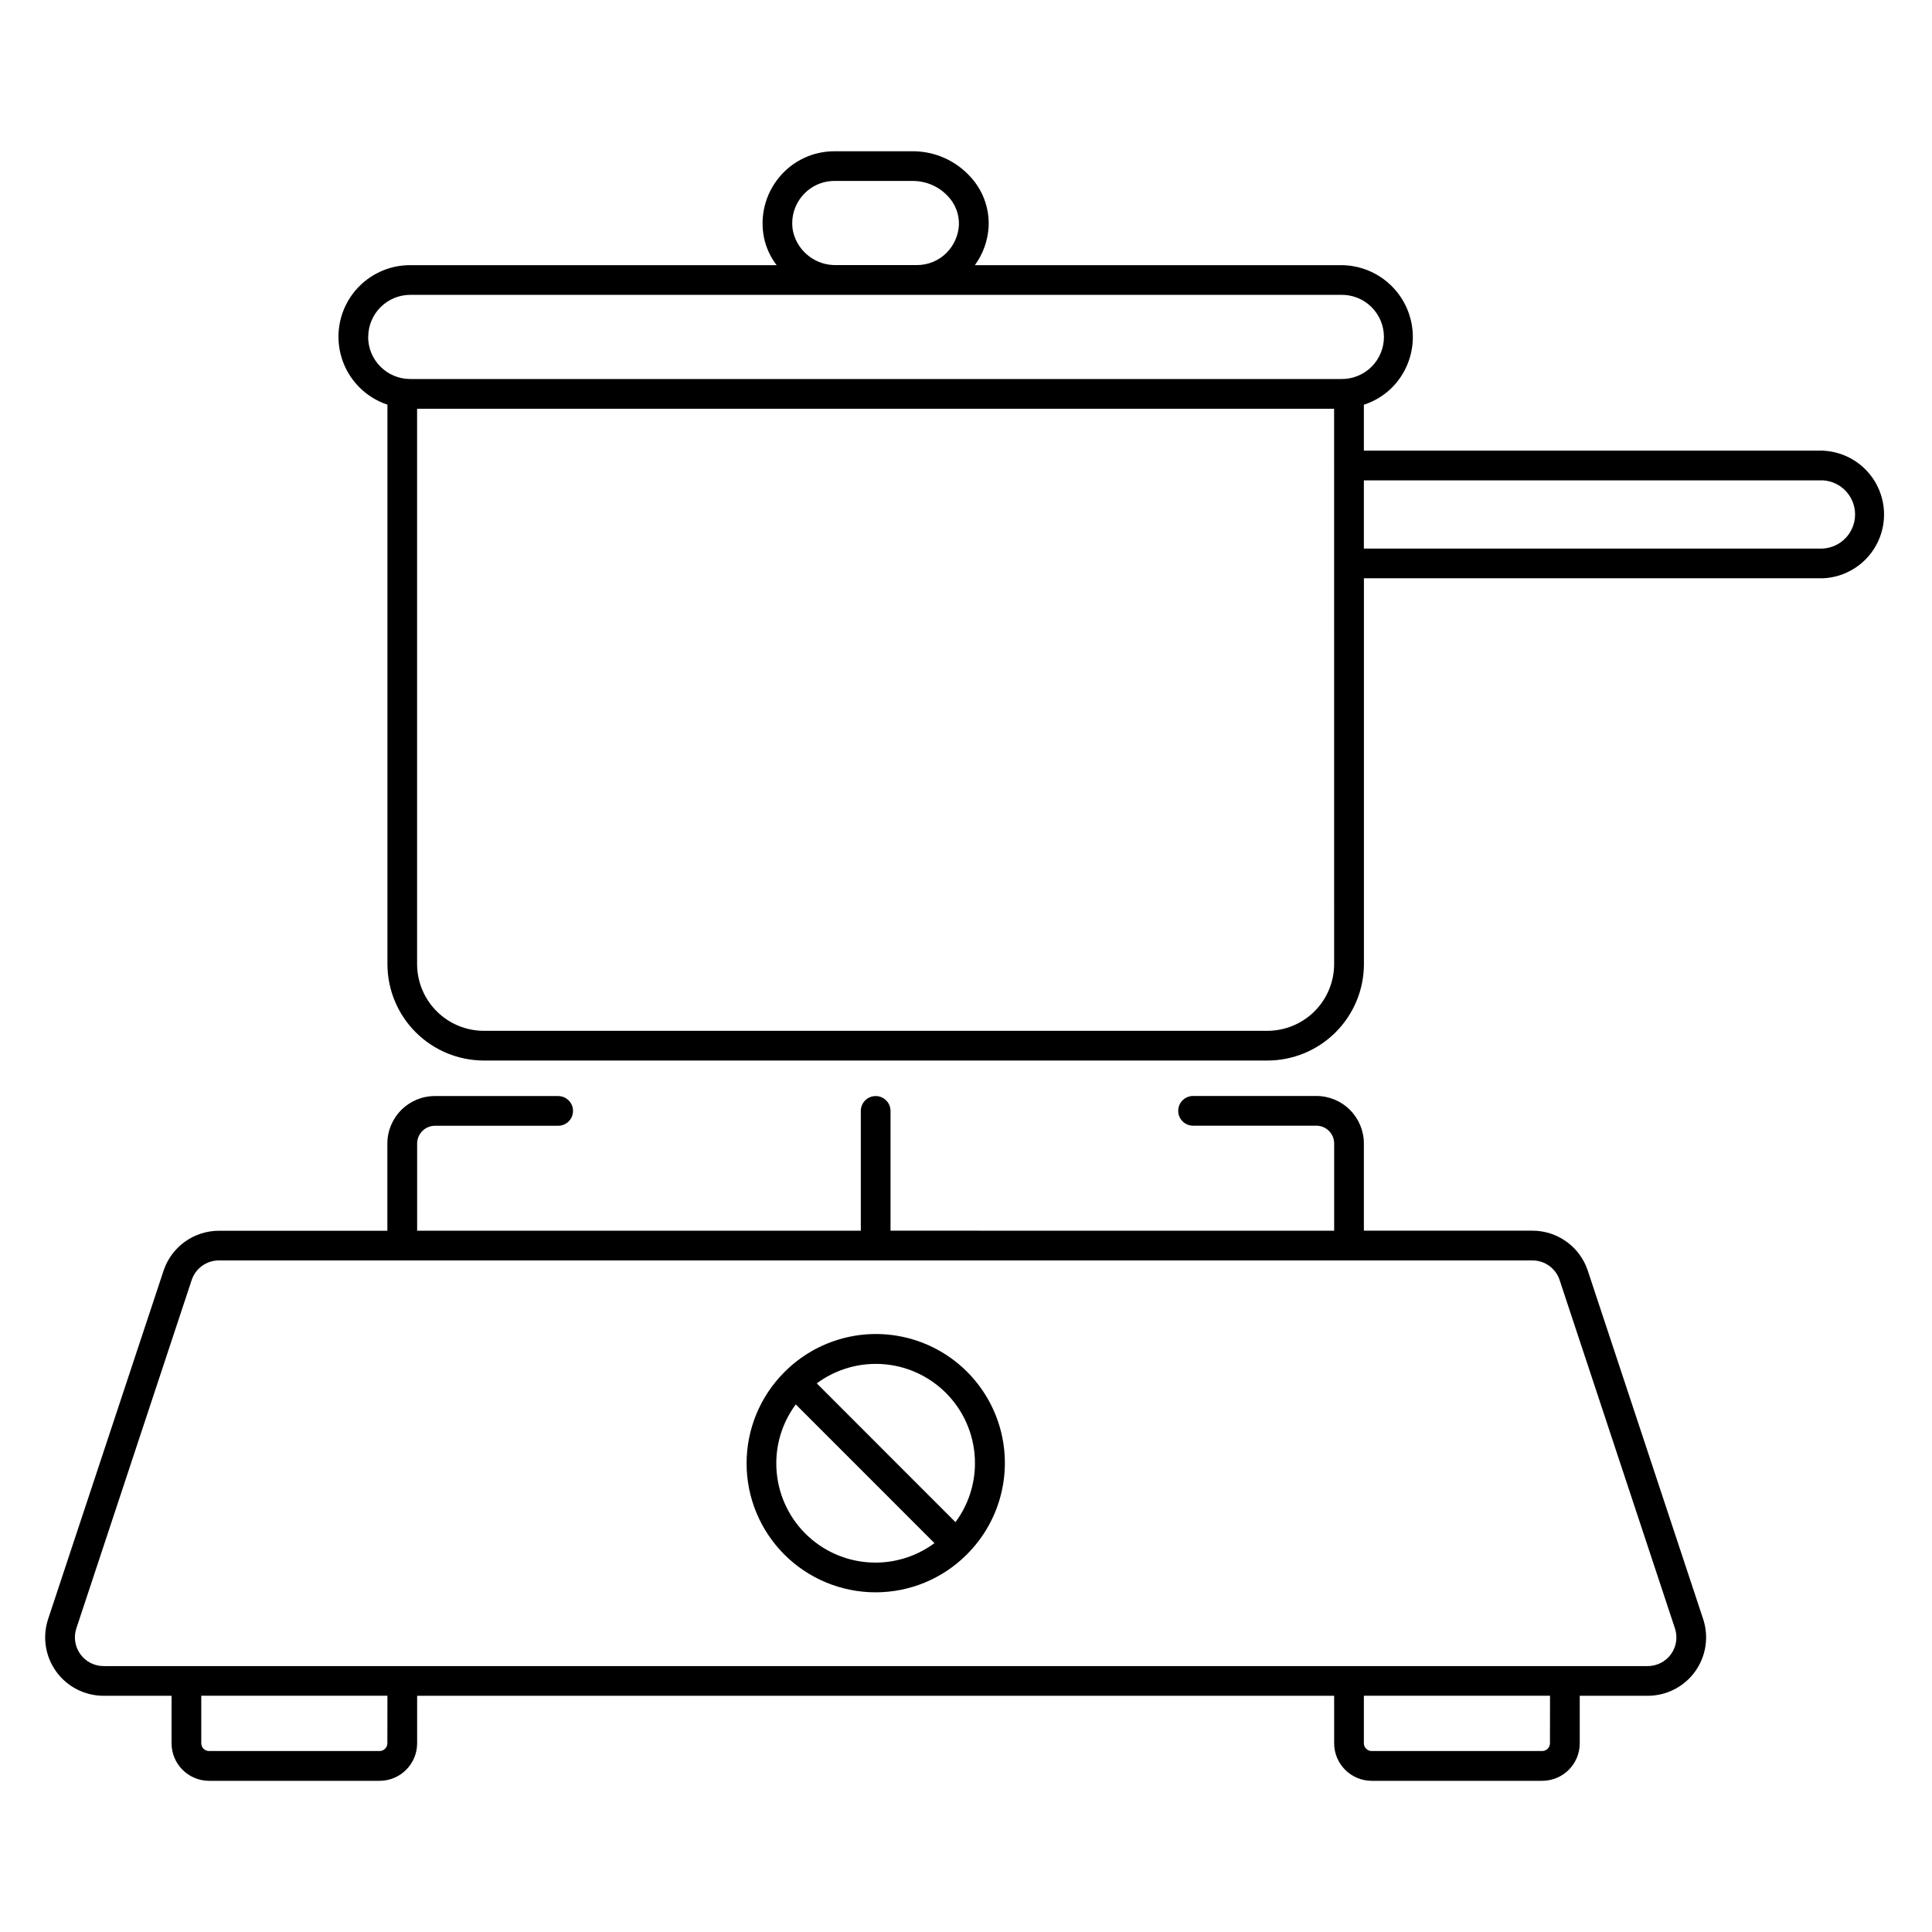
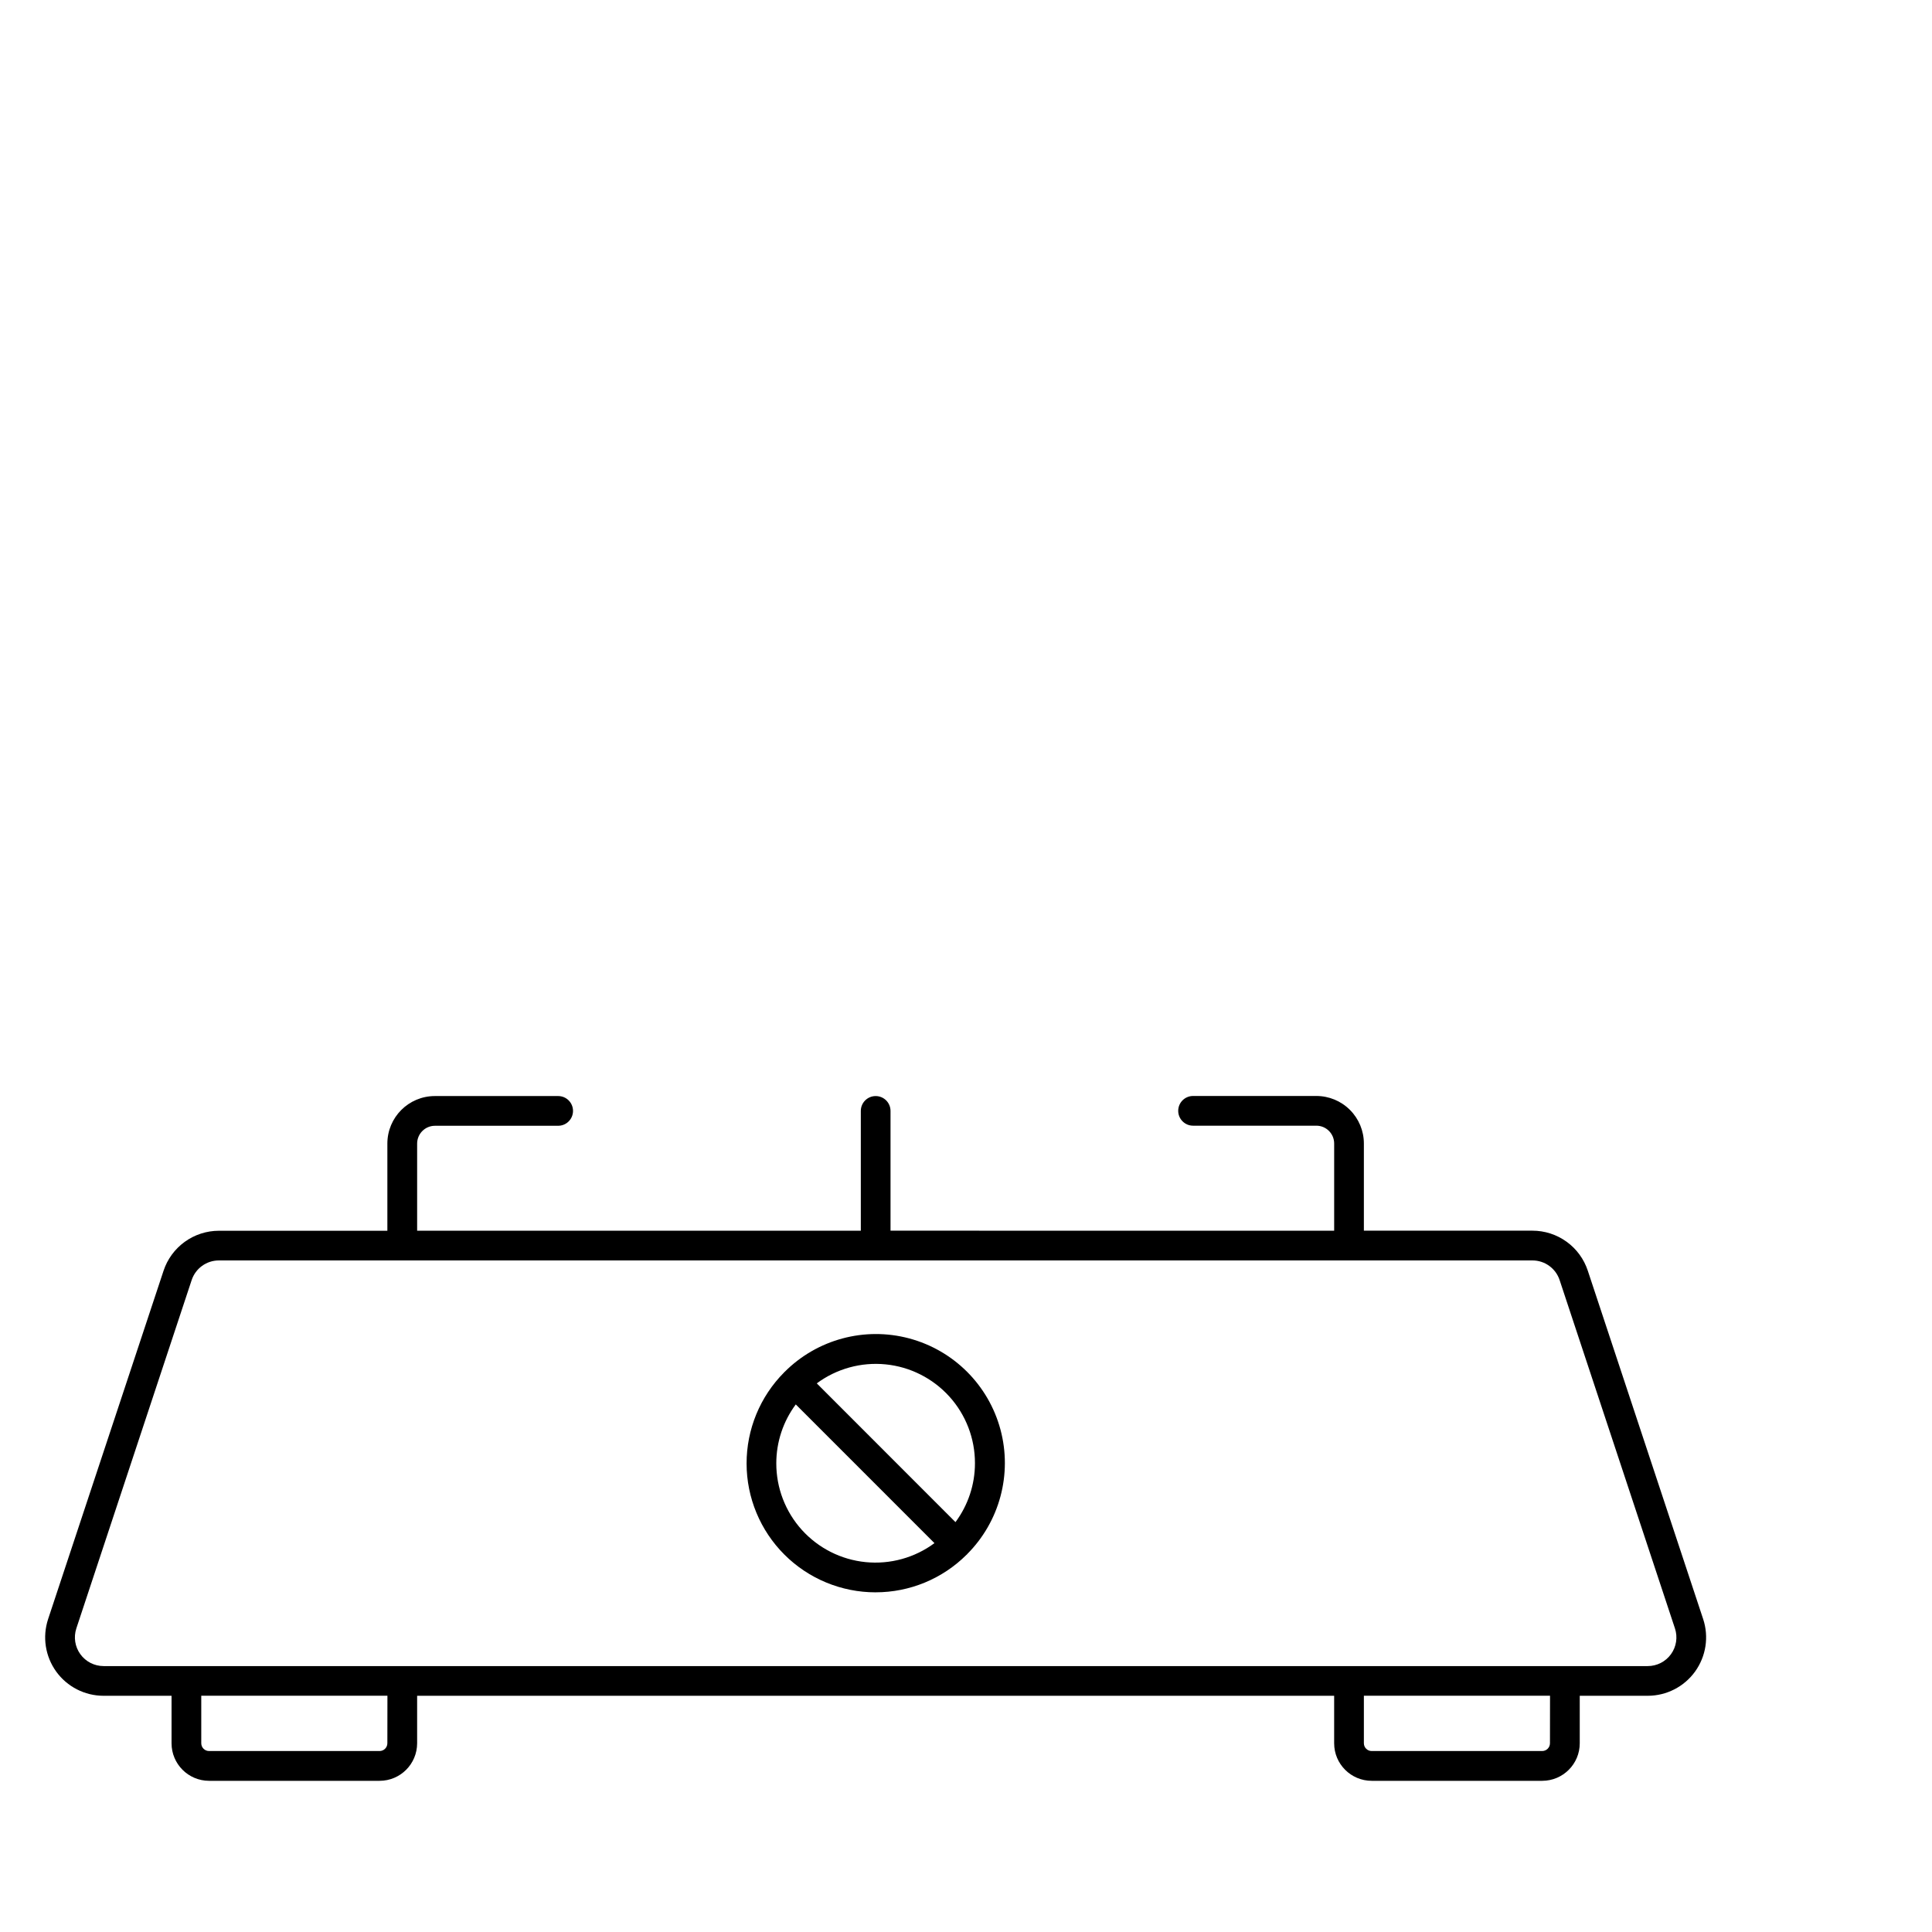
<svg xmlns="http://www.w3.org/2000/svg" fill="#000000" width="800px" height="800px" version="1.1" viewBox="144 144 512 512">
  <g>
    <path d="m259.25 442.34h32.668c2.176 0 3.938-1.766 3.938-3.938 0-2.176-1.762-3.938-3.938-3.938h-32.668c-6.957 0-12.594 5.641-12.594 12.598v23.105l-44.641-0.004c-3.254 0-6.426 1.027-9.062 2.934-2.637 1.91-4.606 4.602-5.621 7.695l-30.578 92.27c-1.562 4.715-0.766 9.895 2.144 13.926 2.91 4.027 7.578 6.41 12.547 6.41h18.016v12.594c0.008 5.488 4.453 9.934 9.938 9.941h45.207c5.484-0.008 9.93-4.453 9.938-9.941v-12.594h243.02v12.594c0.008 5.488 4.453 9.934 9.941 9.941h45.207c5.488-0.008 9.934-4.453 9.938-9.941v-12.594h18.008c4.969 0 9.637-2.383 12.547-6.41 2.91-4.031 3.711-9.211 2.148-13.926l-30.562-92.293c-1.016-3.094-2.981-5.789-5.621-7.695-2.637-1.91-5.809-2.938-9.066-2.934h-44.664v-23.105 0.004c0-3.34-1.328-6.547-3.691-8.906-2.359-2.363-5.562-3.691-8.906-3.691h-32.668c-2.172 0-3.938 1.762-3.938 3.938 0 2.172 1.766 3.938 3.938 3.938h32.668c2.609 0 4.723 2.113 4.723 4.723v23.105l-117.57-0.004v-31.738c0-2.176-1.762-3.938-3.938-3.938-2.172 0-3.934 1.762-3.934 3.938v31.75h-117.58v-23.105 0.004c0.008-2.598 2.109-4.703 4.707-4.711zm-12.594 163.64v-0.004c0 1.141-0.926 2.066-2.066 2.066h-45.188c-1.141 0-2.066-0.926-2.066-2.066v-12.594h49.336zm308.1 0v-0.004c0 1.141-0.926 2.066-2.066 2.066h-45.184c-1.141 0-2.066-0.926-2.066-2.066v-12.594h49.332zm-53.254-127.95h48.602c3.277-0.008 6.191 2.098 7.215 5.211l30.559 92.301v-0.004c0.77 2.32 0.379 4.863-1.051 6.844-1.43 1.98-3.727 3.148-6.168 3.148h-409.21c-2.438-0.004-4.727-1.172-6.156-3.148-1.43-1.977-1.824-4.519-1.062-6.836l30.559-92.301v0.004c1.027-3.121 3.945-5.227 7.227-5.219z" />
-     <path d="m376.05 565.98c9.031 0.004 17.691-3.574 24.086-9.945 0.027-0.031 0.066-0.039 0.098-0.066s0.035-0.066 0.062-0.098v-0.004c8.633-8.637 12-21.219 8.84-33.016-3.164-11.793-12.379-21-24.176-24.16-11.793-3.156-24.379 0.219-33.008 8.855-0.023 0.023-0.055 0.031-0.082 0.055-0.027 0.023-0.027 0.059-0.051 0.082h-0.004c-6.391 6.418-9.977 15.113-9.961 24.172 0.012 9.059 3.621 17.742 10.035 24.141 6.41 6.398 15.102 9.988 24.16 9.984zm-26.324-34.199c0.004-5.617 1.812-11.086 5.164-15.594l36.754 36.758c-5.242 3.883-11.746 5.68-18.242 5.031-6.496-0.645-12.516-3.688-16.895-8.527-4.375-4.844-6.793-11.141-6.781-17.668zm52.648 0c0 5.617-1.809 11.09-5.164 15.598l-36.754-36.773c5.246-3.887 11.746-5.68 18.242-5.035 6.496 0.645 12.516 3.688 16.895 8.527 4.375 4.844 6.793 11.141 6.781 17.668z" />
-     <path d="m627.12 263.42h-121.68v-12.164c2.789-0.906 5.328-2.445 7.418-4.504 3.562-3.57 5.562-8.41 5.559-13.457 0-5.043-2.008-9.883-5.574-13.449s-8.402-5.574-13.449-5.578h-97.035c2.168-2.981 3.434-6.523 3.641-10.207v-0.023c0.223-5.043-1.656-9.953-5.184-13.562-3.863-4.062-9.223-6.375-14.832-6.391h-20.859c-5.691-0.004-11.078 2.547-14.68 6.953-3.656 4.453-5.117 10.312-3.977 15.957 0.559 2.644 1.703 5.129 3.344 7.273h-97.094c-6.062-0.016-11.77 2.867-15.355 7.754-3.582 4.891-4.613 11.199-2.773 16.977s6.328 10.324 12.082 12.242v148.26c0.008 6.773 2.703 13.27 7.492 18.059 4.789 4.789 11.285 7.484 18.059 7.492h207.68c6.773-0.008 13.27-2.703 18.059-7.496 4.789-4.789 7.484-11.281 7.492-18.055v-102.25h121.69-0.004c5.859-0.27 11.16-3.551 14.012-8.672 2.856-5.121 2.856-11.352 0-16.473-2.852-5.121-8.152-8.402-14.012-8.672zm-270.61-67.379c2.109-2.586 5.266-4.086 8.602-4.086h20.859c3.453 0.012 6.75 1.434 9.129 3.938 2.031 2.047 3.125 4.844 3.023 7.727-0.145 2.773-1.305 5.394-3.258 7.367-2.09 2.098-4.934 3.273-7.898 3.262h-21.297c-5.43 0.152-10.223-3.523-11.484-8.805-0.695-3.324 0.16-6.785 2.324-9.402zm-114.93 37.25c0.008-6.156 4.996-11.145 11.152-11.152h246.66c2.996-0.055 5.887 1.094 8.023 3.191s3.34 4.969 3.34 7.961c0 2.996-1.203 5.867-3.34 7.965-2.137 2.094-5.027 3.246-8.023 3.191h-246.68c-6.156-0.012-11.145-5-11.152-11.156zm255.98 166.21c-0.008 4.684-1.871 9.172-5.18 12.488-3.312 3.312-7.801 5.18-12.488 5.191h-207.68c-4.684-0.008-9.18-1.875-12.492-5.188-3.312-3.316-5.18-7.809-5.188-12.492v-147.18h243.02zm129.56-110.12-121.68-0.004v-18.078h121.69-0.004c4.773 0.301 8.488 4.258 8.488 9.035 0 4.781-3.715 8.738-8.488 9.035z" />
+     <path d="m376.05 565.98c9.031 0.004 17.691-3.574 24.086-9.945 0.027-0.031 0.066-0.039 0.098-0.066s0.035-0.066 0.062-0.098c8.633-8.637 12-21.219 8.84-33.016-3.164-11.793-12.379-21-24.176-24.16-11.793-3.156-24.379 0.219-33.008 8.855-0.023 0.023-0.055 0.031-0.082 0.055-0.027 0.023-0.027 0.059-0.051 0.082h-0.004c-6.391 6.418-9.977 15.113-9.961 24.172 0.012 9.059 3.621 17.742 10.035 24.141 6.41 6.398 15.102 9.988 24.16 9.984zm-26.324-34.199c0.004-5.617 1.812-11.086 5.164-15.594l36.754 36.758c-5.242 3.883-11.746 5.68-18.242 5.031-6.496-0.645-12.516-3.688-16.895-8.527-4.375-4.844-6.793-11.141-6.781-17.668zm52.648 0c0 5.617-1.809 11.09-5.164 15.598l-36.754-36.773c5.246-3.887 11.746-5.68 18.242-5.035 6.496 0.645 12.516 3.688 16.895 8.527 4.375 4.844 6.793 11.141 6.781 17.668z" />
  </g>
</svg>